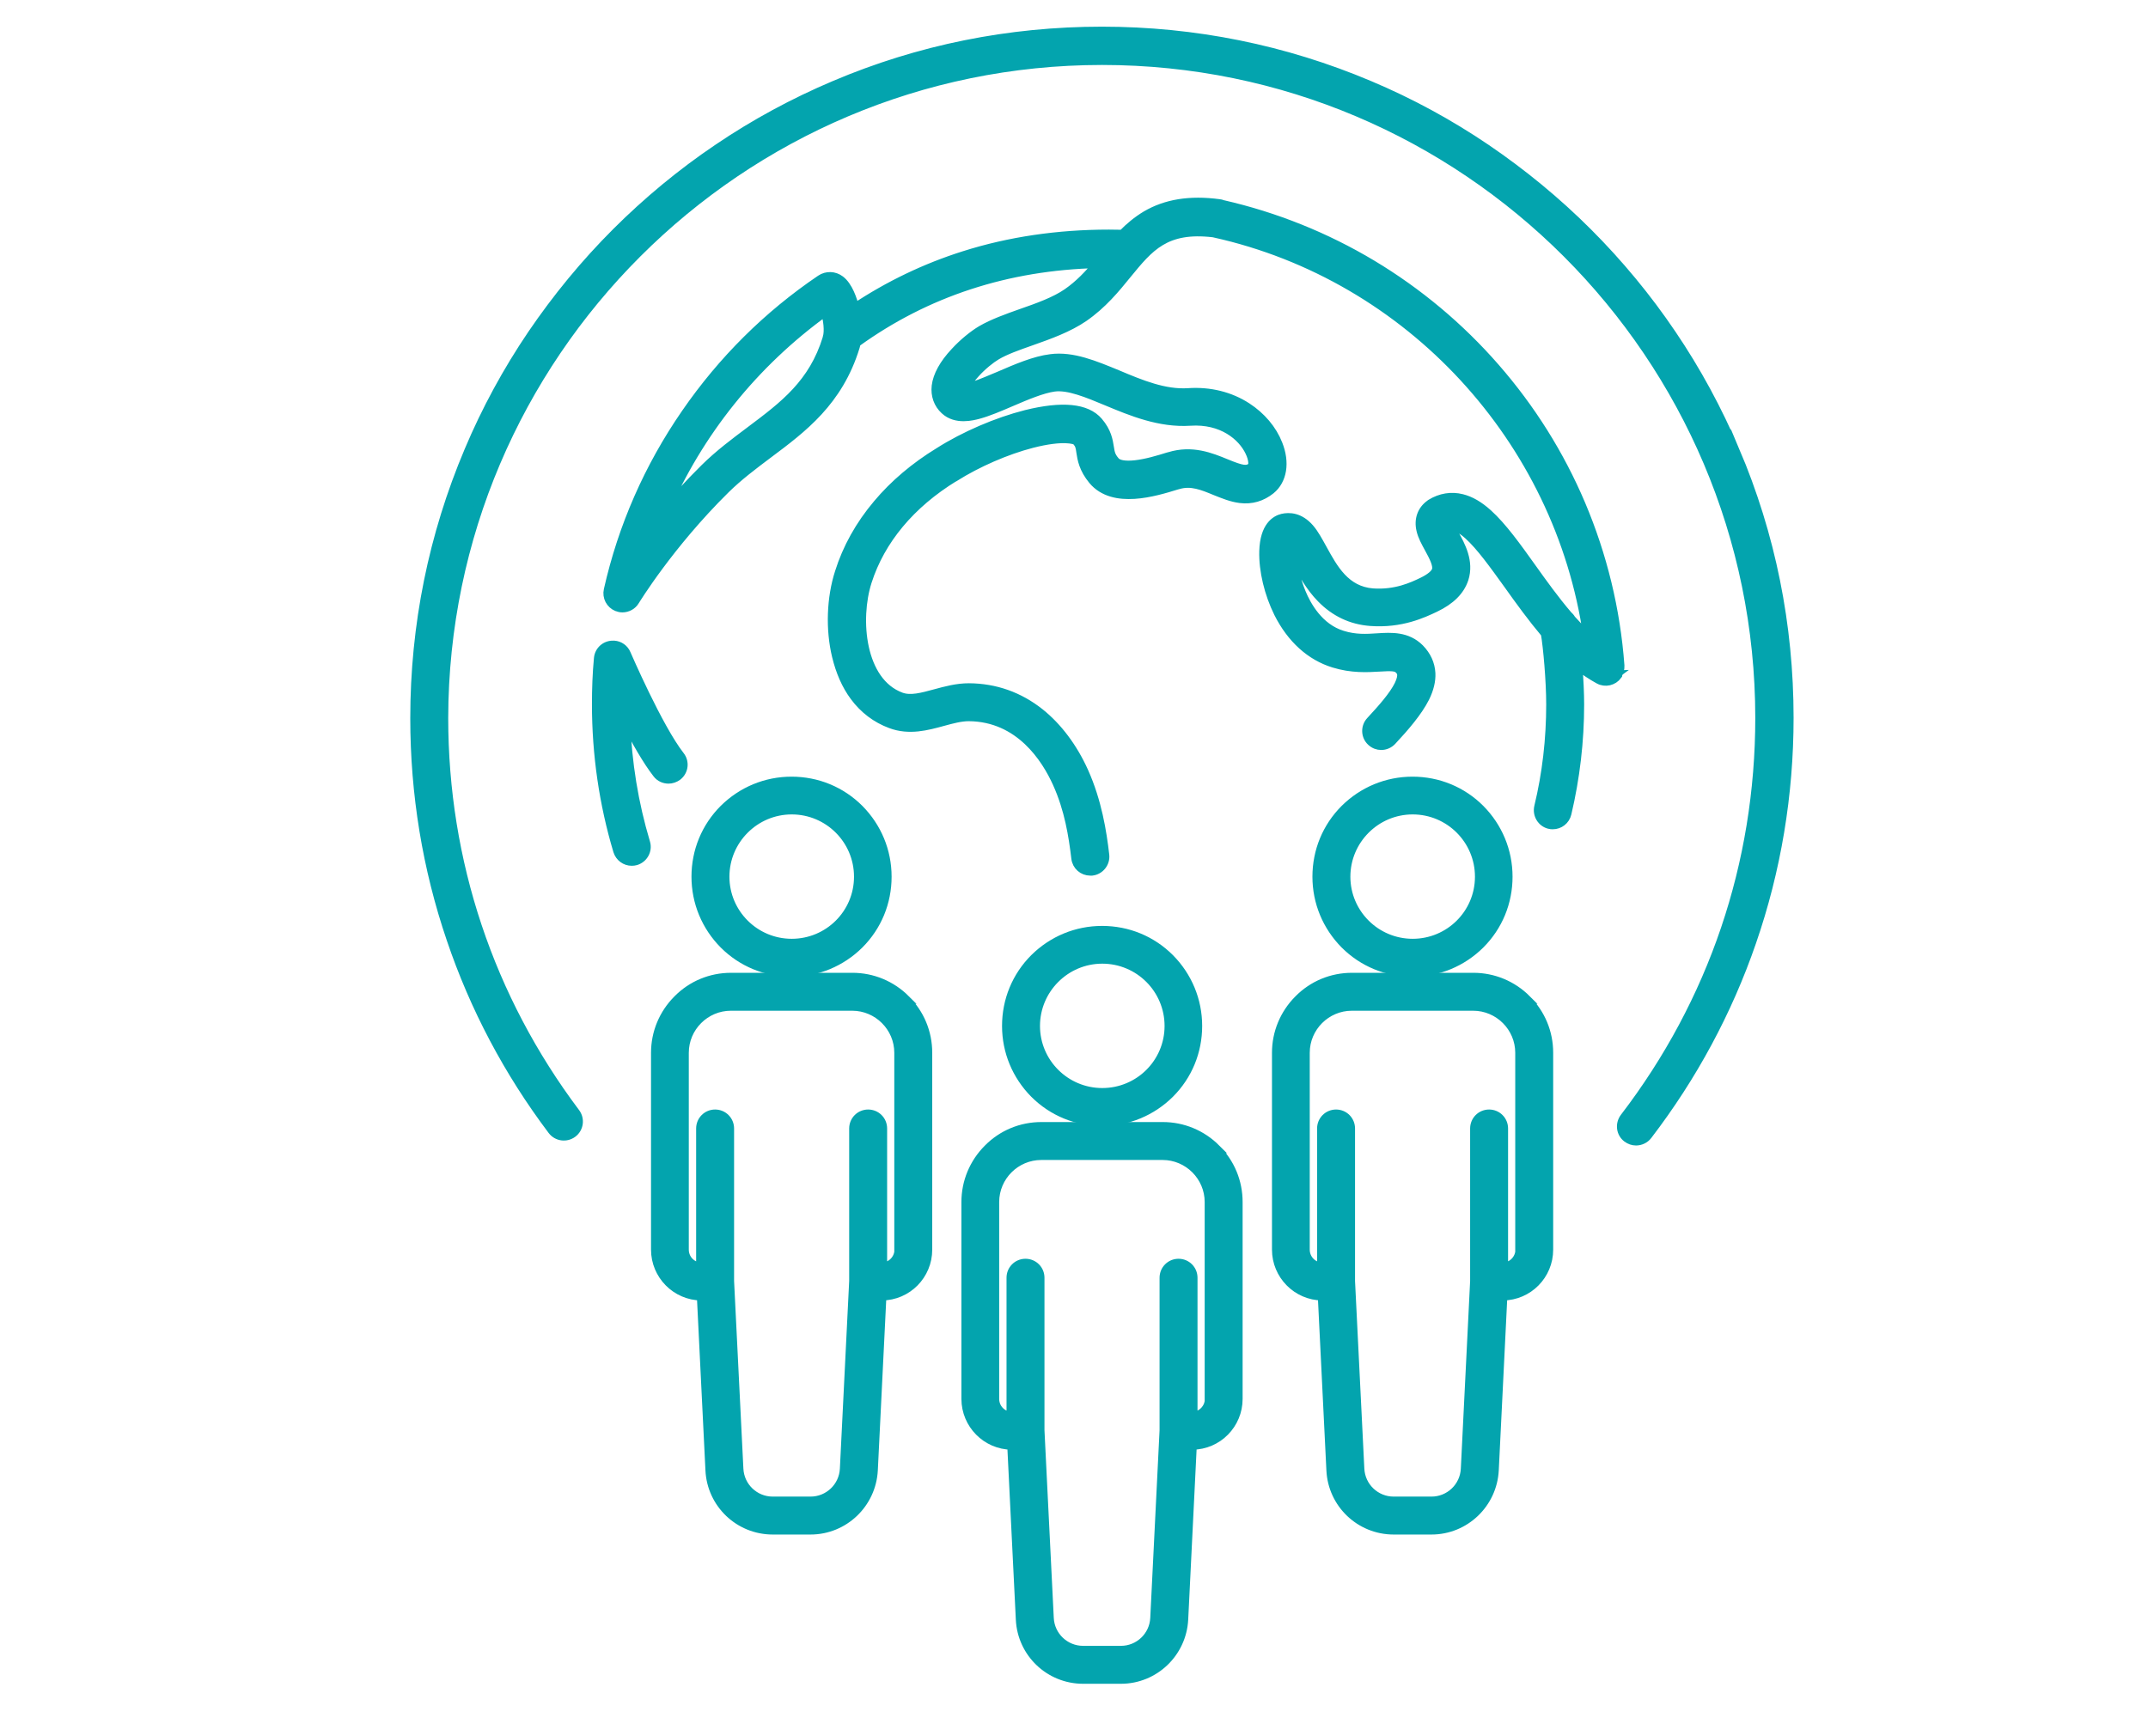
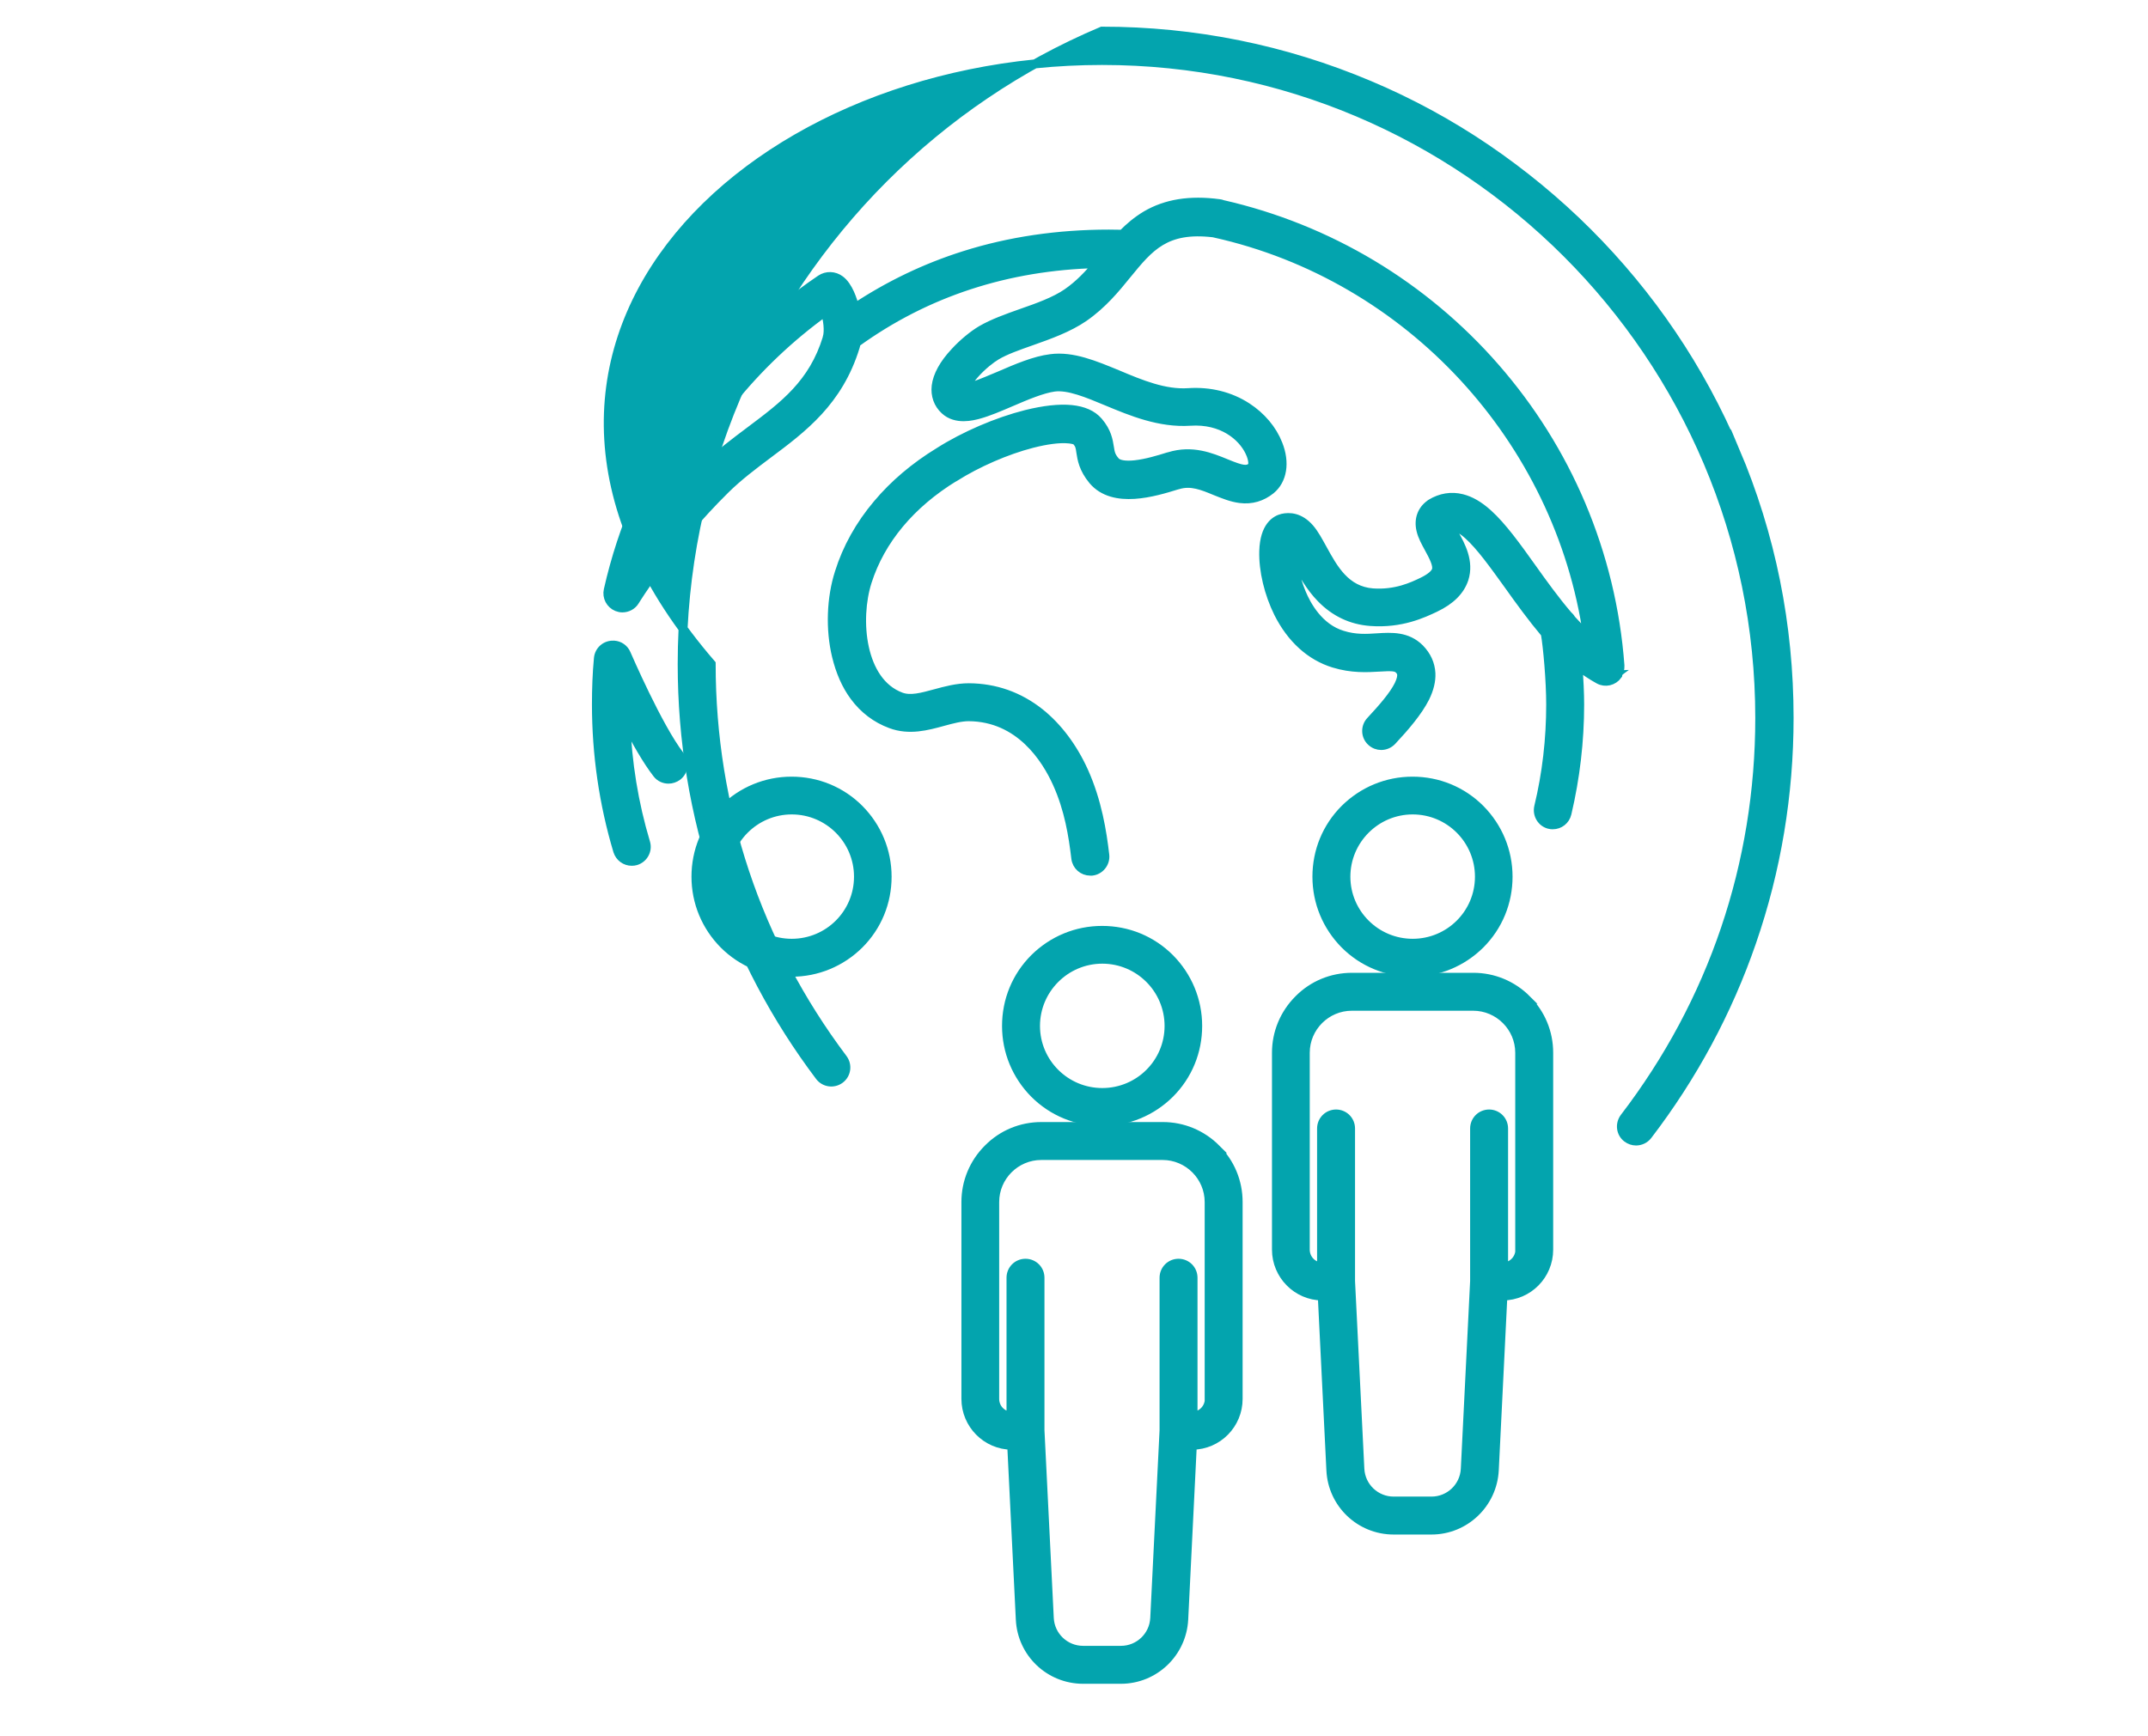
<svg xmlns="http://www.w3.org/2000/svg" id="Layer_1" data-name="Layer 1" viewBox="0 0 120 97">
  <path d="m34.96,40.3c.55,1.09,1.19,2.21,1.75,2.93.16.21.4.31.64.31.17,0,.35-.06.5-.17.36-.28.42-.79.14-1.14-1.23-1.58-2.98-5.65-3-5.69-.12-.29-.39-.47-.68-.49,0,0,0,0,0,0,0,0,0,0-.01,0,0,0-.01,0-.02,0-.44-.02-.81.3-.85.74-.08.85-.11,1.71-.11,2.57,0,2.79.4,5.55,1.19,8.19.11.35.43.58.78.58.08,0,.16-.01.23-.03.43-.13.68-.58.55-1.01-.66-2.2-1.03-4.48-1.11-6.79Z" fill="#03a4ae" stroke="#03a4ae" stroke-miterlimit="10" stroke-width=".5" />
  <path d="m90.36,37.71c.1-.15.15-.33.14-.52-.23-3.12-.97-6.15-2.18-9.01-1.18-2.78-2.79-5.35-4.79-7.64-1.98-2.27-4.3-4.21-6.88-5.76-2.59-1.55-5.4-2.68-8.34-3.35-.06-.03-.13-.04-.2-.05-1.64-.22-2.97,0-4.08.65-.5.3-.93.66-1.32,1.06-.25,0-.51-.01-.76-.01-2.85,0-5.57.4-8.09,1.2-2.15.68-4.2,1.66-6.11,2.93-.11-.46-.36-1.22-.81-1.56-.33-.25-.76-.26-1.09-.04h0c-2.97,2.01-5.5,4.53-7.54,7.49-2.07,3-3.53,6.32-4.33,9.87-.09.39.12.79.49.94.1.04.2.06.3.06.28,0,.55-.14.7-.39.02-.03,1.91-3.14,5.05-6.24.74-.73,1.57-1.35,2.38-1.96,1.94-1.45,3.94-2.94,4.88-6,.02-.08.04-.16.06-.23,3.9-2.82,8.44-4.3,13.49-4.42-.49.59-1.03,1.17-1.71,1.64-.68.47-1.63.81-2.55,1.13-.82.29-1.6.57-2.24.94-.46.27-1.03.74-1.47,1.22-.64.68-.99,1.33-1.06,1.91-.06.52.11,1,.48,1.34.63.59,1.57.33,1.88.25.55-.15,1.16-.41,1.81-.69.86-.37,1.76-.75,2.43-.84.79-.1,1.83.33,2.93.79,1.39.58,2.96,1.23,4.66,1.12,1.79-.12,2.91.84,3.32,1.7.24.49.18.8.14.84-.29.24-.57.18-1.45-.18-.85-.35-1.9-.78-3.17-.39l-.08.02c-.51.16-1.2.37-1.84.44-.56.06-.96-.01-1.11-.2-.25-.29-.27-.47-.32-.77-.06-.37-.13-.87-.62-1.44-.66-.77-2.02-.9-4.04-.4-1.62.41-3.44,1.19-4.87,2.1-1.34.82-2.5,1.8-3.43,2.91-.98,1.16-1.7,2.45-2.13,3.82-.46,1.43-.52,3.18-.16,4.67.21.87.54,1.63,1,2.25.53.72,1.22,1.24,2.03,1.54,1.04.39,2.04.11,2.92-.13.51-.14,1-.27,1.44-.27,2.85.02,4.32,2.34,4.94,3.72.66,1.46.89,2.93,1.04,4.19.05.42.4.72.81.72.03,0,.06,0,.09,0,.45-.05.77-.46.72-.9-.15-1.3-.42-3-1.17-4.67-.61-1.35-1.46-2.48-2.46-3.28-1.16-.92-2.49-1.39-3.96-1.4-.67,0-1.29.17-1.88.33-.74.2-1.38.38-1.92.18-2.26-.84-2.55-4.34-1.88-6.44.74-2.32,2.42-4.34,4.87-5.84,0,0,0,0,.01,0,1.27-.8,2.89-1.51,4.33-1.88,1.72-.44,2.4-.22,2.48-.14.18.21.2.33.24.62.06.39.14.93.68,1.58,1.15,1.36,3.45.65,4.68.27l.08-.02c.72-.22,1.37.05,2.07.34.45.18.91.37,1.39.43.64.08,1.21-.09,1.71-.49.66-.54.82-1.52.41-2.55-.32-.82-.94-1.55-1.74-2.07-.94-.61-2.07-.89-3.27-.81-1.32.09-2.65-.46-3.93-1-1.31-.54-2.54-1.06-3.76-.9-.9.11-1.9.54-2.87.96-.5.21-.97.41-1.37.55-.25.08-.42.12-.52.13.05-.15.19-.42.53-.8.4-.45.9-.84,1.19-1.01.5-.3,1.21-.55,1.95-.81,1.02-.36,2.08-.74,2.94-1.33,1.04-.72,1.77-1.61,2.41-2.4,1.25-1.53,2.15-2.63,4.82-2.32.02,0,.03,0,.05.01,10.93,2.42,19.29,11.55,20.87,22.53-.32-.29-.62-.61-.92-.94-.05-.09-.12-.17-.2-.24-.71-.83-1.38-1.76-2-2.63-.85-1.19-1.65-2.31-2.46-3.04-.5-.45-.97-.72-1.45-.84-.59-.15-1.19-.05-1.73.28-.01,0-.03.02-.04.03-.47.33-.66.86-.52,1.45.08.35.26.67.45,1.02.24.44.51.94.41,1.23-.07.21-.34.43-.77.64-.56.27-1.49.71-2.78.62-1.53-.12-2.2-1.36-2.8-2.45-.24-.43-.46-.85-.73-1.16-.55-.63-1.13-.65-1.52-.56-.37.09-1,.45-1.04,1.84-.03,1.08.28,2.37.82,3.46.72,1.43,1.79,2.4,3.09,2.8,1.01.31,1.86.26,2.54.22.67-.04.94-.04,1.1.12.12.12.28.28,0,.87-.3.61-.94,1.33-1.58,2.02-.31.33-.29.85.04,1.15.16.15.36.22.55.22.22,0,.44-.09.6-.26.73-.78,1.45-1.62,1.85-2.41.24-.49.35-.94.33-1.37-.03-.52-.24-.98-.63-1.38-.7-.7-1.58-.65-2.36-.6-.6.04-1.23.08-1.96-.15-1.31-.4-2-1.66-2.29-2.37-.34-.82-.46-1.57-.47-2.1.08.14.16.28.22.41.33.61.74,1.37,1.36,2,.76.78,1.68,1.22,2.75,1.3,1.73.13,2.95-.46,3.61-.77.88-.42,1.4-.95,1.62-1.61.31-.97-.18-1.86-.54-2.51-.07-.13-.16-.3-.22-.43.2-.03.5.04,1,.49.68.61,1.43,1.66,2.23,2.77.64.9,1.33,1.85,2.07,2.73.13.74.3,2.63.3,3.97,0,1.93-.22,3.86-.67,5.72-.1.44.17.88.6.98.06.02.13.02.19.02.37,0,.7-.25.79-.63.47-1.99.71-4.04.71-6.1,0-.62-.04-1.4-.09-2.16.37.29.76.55,1.16.77.36.2.81.09,1.05-.24,0,0,0-.01.01-.02,0,0,0,0,0,0Zm-44.15-18.82c-.78,2.55-2.41,3.77-4.29,5.18-.85.64-1.73,1.29-2.55,2.1-.85.84-1.61,1.68-2.27,2.45,1.92-4.45,5.01-8.32,9.01-11.21.13.45.22,1.07.1,1.47Zm.55-1.93h0s0,0,0,0c0,0,0,0,0,0Z" fill="#03a4ae" stroke="#03a4ae" stroke-miterlimit="10" stroke-width=".5" />
  <path d="m65.35,61.11c1.01-1.01,1.56-2.35,1.56-3.78s-.56-2.77-1.56-3.78c-1.01-1.01-2.35-1.56-3.78-1.56s-2.77.56-3.78,1.56c-1.01,1.01-1.56,2.35-1.56,3.78s.56,2.77,1.56,3.78c1.01,1.01,2.35,1.56,3.78,1.56s2.77-.56,3.78-1.56Zm-7.5-3.78c0-2.05,1.67-3.73,3.73-3.73s3.73,1.67,3.73,3.73-1.67,3.72-3.73,3.72-3.73-1.67-3.73-3.72Z" fill="#03a4ae" stroke="#03a4ae" stroke-miterlimit="10" stroke-width=".5" />
  <path d="m67.94,64.19c-.8-.8-1.86-1.24-2.98-1.24h-6.78c-1.13,0-2.19.44-2.98,1.24-.8.8-1.24,1.86-1.24,2.98v11c0,1.42,1.15,2.58,2.56,2.59l.48,9.74c.09,1.87,1.63,3.34,3.51,3.34h2.11c1.87,0,3.41-1.47,3.51-3.34l.48-9.74c1.42-.01,2.56-1.17,2.56-2.59v-11c0-1.13-.44-2.19-1.24-2.98h0Zm-.38,13.98c0,.51-.4.94-.91.97v-7.74c0-.45-.36-.81-.81-.81s-.81.36-.81.81v8.53l-.52,10.49c-.05,1.01-.88,1.8-1.89,1.8h-2.11c-1.01,0-1.84-.79-1.89-1.8l-.52-10.49v-8.53c0-.45-.36-.81-.81-.81s-.81.36-.81.81v7.74c-.51-.03-.91-.45-.91-.97v-11c0-1.43,1.17-2.6,2.6-2.6h6.78c1.43,0,2.6,1.17,2.6,2.6v11Z" fill="#03a4ae" stroke="#03a4ae" stroke-miterlimit="10" stroke-width=".5" />
  <path d="m82.69,52.77c1.01-1.01,1.56-2.35,1.56-3.78s-.56-2.77-1.56-3.78c-1.01-1.01-2.35-1.56-3.78-1.56s-2.77.56-3.78,1.56c-1.01,1.01-1.56,2.35-1.56,3.78s.56,2.77,1.56,3.78c1.01,1.01,2.35,1.56,3.78,1.56s2.77-.56,3.78-1.56Zm-7.5-3.78c0-2.05,1.67-3.73,3.73-3.73s3.73,1.67,3.73,3.73-1.67,3.72-3.73,3.72-3.73-1.67-3.73-3.72Z" fill="#03a4ae" stroke="#03a4ae" stroke-miterlimit="10" stroke-width=".5" />
  <path d="m85.29,55.85c-.8-.8-1.86-1.24-2.98-1.24h-6.78c-1.13,0-2.19.44-2.98,1.24-.8.8-1.24,1.86-1.24,2.98v11c0,1.42,1.15,2.58,2.56,2.59l.48,9.74c.09,1.87,1.63,3.34,3.51,3.34h2.11c1.87,0,3.41-1.47,3.51-3.34l.48-9.74c1.42-.01,2.56-1.17,2.56-2.59v-11c0-1.13-.44-2.19-1.24-2.98h0Zm-.38,13.98c0,.51-.4.94-.91.97v-7.74c0-.45-.36-.81-.81-.81s-.81.36-.81.81v8.53l-.52,10.49c-.05,1.01-.88,1.8-1.89,1.8h-2.11c-1.01,0-1.84-.79-1.89-1.8l-.52-10.49v-8.53c0-.45-.36-.81-.81-.81s-.81.36-.81.81v7.74c-.51-.03-.91-.45-.91-.97v-11c0-1.43,1.17-2.6,2.6-2.6h6.78c1.43,0,2.6,1.17,2.6,2.6v11Z" fill="#03a4ae" stroke="#03a4ae" stroke-miterlimit="10" stroke-width=".5" />
  <path d="m48,52.77c1.01-1.01,1.56-2.35,1.56-3.78s-.56-2.77-1.56-3.78c-1.01-1.01-2.35-1.56-3.78-1.56s-2.77.56-3.78,1.56c-1.01,1.01-1.56,2.35-1.56,3.78s.56,2.77,1.56,3.78c1.01,1.01,2.35,1.56,3.78,1.56s2.77-.56,3.78-1.56Zm-7.5-3.78c0-2.05,1.67-3.73,3.73-3.73s3.73,1.67,3.73,3.73-1.67,3.72-3.73,3.72-3.73-1.67-3.73-3.72Z" fill="#03a4ae" stroke="#03a4ae" stroke-miterlimit="10" stroke-width=".5" />
-   <path d="m50.6,55.85c-.8-.8-1.86-1.24-2.98-1.24h-6.78c-1.13,0-2.19.44-2.98,1.24-.8.8-1.24,1.86-1.24,2.98v11c0,1.42,1.15,2.58,2.56,2.59l.48,9.74c.09,1.87,1.63,3.34,3.51,3.34h2.11c1.87,0,3.41-1.47,3.51-3.34l.48-9.74c1.42-.01,2.56-1.17,2.56-2.59v-11c0-1.13-.44-2.19-1.24-2.98h0Zm-.38,13.98c0,.51-.4.94-.91.97v-7.74c0-.45-.36-.81-.81-.81s-.81.36-.81.81v8.53l-.52,10.49c-.05,1.01-.88,1.8-1.89,1.8h-2.11c-1.01,0-1.84-.79-1.89-1.8l-.52-10.49v-8.53c0-.45-.36-.81-.81-.81s-.81.36-.81.81v7.74c-.51-.03-.91-.45-.91-.97v-11c0-1.43,1.17-2.6,2.6-2.6h6.78c1.43,0,2.6,1.17,2.6,2.6v11Z" fill="#03a4ae" stroke="#03a4ae" stroke-miterlimit="10" stroke-width=".5" />
-   <path d="m96.93,25.19c-.96-2.27-2.15-4.47-3.54-6.52-1.37-2.03-2.95-3.94-4.69-5.68-1.74-1.74-3.65-3.31-5.68-4.69-2.05-1.39-4.24-2.58-6.52-3.54-4.73-2-9.76-3.02-14.94-3.02s-10.21,1.01-14.94,3.02c-2.27.96-4.47,2.15-6.52,3.54-2.03,1.37-3.94,2.95-5.68,4.69-1.74,1.74-3.31,3.65-4.69,5.68-1.39,2.05-2.58,4.24-3.54,6.52-2,4.73-3.02,9.76-3.02,14.94,0,4.23.68,8.39,2.03,12.35,1.3,3.84,3.2,7.43,5.65,10.68.27.36.78.43,1.14.16.36-.27.43-.78.16-1.14-4.81-6.4-7.36-14.03-7.36-22.06C24.83,19.86,41.31,3.38,61.57,3.38s36.74,16.48,36.74,36.74c0,8.16-2.62,15.88-7.56,22.33-.27.36-.21.87.15,1.14.15.11.32.17.5.17.24,0,.49-.11.65-.32,2.51-3.28,4.47-6.91,5.81-10.8,1.39-4.02,2.09-8.24,2.09-12.53,0-5.18-1.01-10.21-3.02-14.94Z" fill="#03a4ae" stroke="#03a4ae" stroke-miterlimit="10" stroke-width=".5" />
+   <path d="m96.93,25.19c-.96-2.27-2.15-4.47-3.54-6.52-1.37-2.03-2.95-3.94-4.69-5.68-1.74-1.74-3.65-3.31-5.68-4.69-2.05-1.39-4.24-2.58-6.52-3.54-4.73-2-9.76-3.02-14.94-3.02c-2.27.96-4.47,2.15-6.52,3.54-2.03,1.37-3.94,2.95-5.68,4.69-1.74,1.74-3.31,3.65-4.69,5.68-1.39,2.05-2.58,4.24-3.54,6.52-2,4.73-3.02,9.76-3.02,14.94,0,4.23.68,8.39,2.03,12.35,1.3,3.84,3.2,7.43,5.65,10.68.27.36.78.43,1.14.16.36-.27.43-.78.16-1.14-4.81-6.4-7.36-14.03-7.36-22.06C24.83,19.86,41.31,3.38,61.57,3.38s36.74,16.48,36.74,36.74c0,8.16-2.62,15.88-7.56,22.33-.27.36-.21.87.15,1.14.15.11.32.17.5.17.24,0,.49-.11.65-.32,2.51-3.28,4.47-6.91,5.81-10.8,1.39-4.02,2.09-8.24,2.09-12.53,0-5.18-1.01-10.21-3.02-14.94Z" fill="#03a4ae" stroke="#03a4ae" stroke-miterlimit="10" stroke-width=".5" />
</svg>